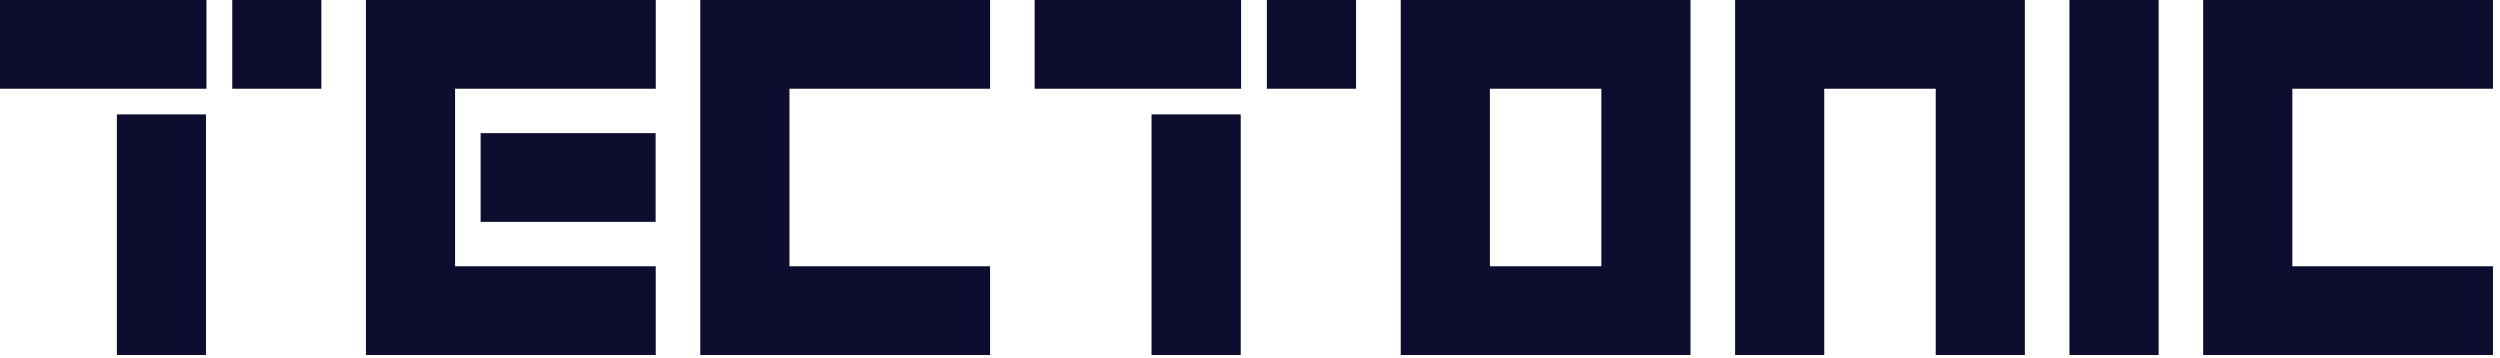
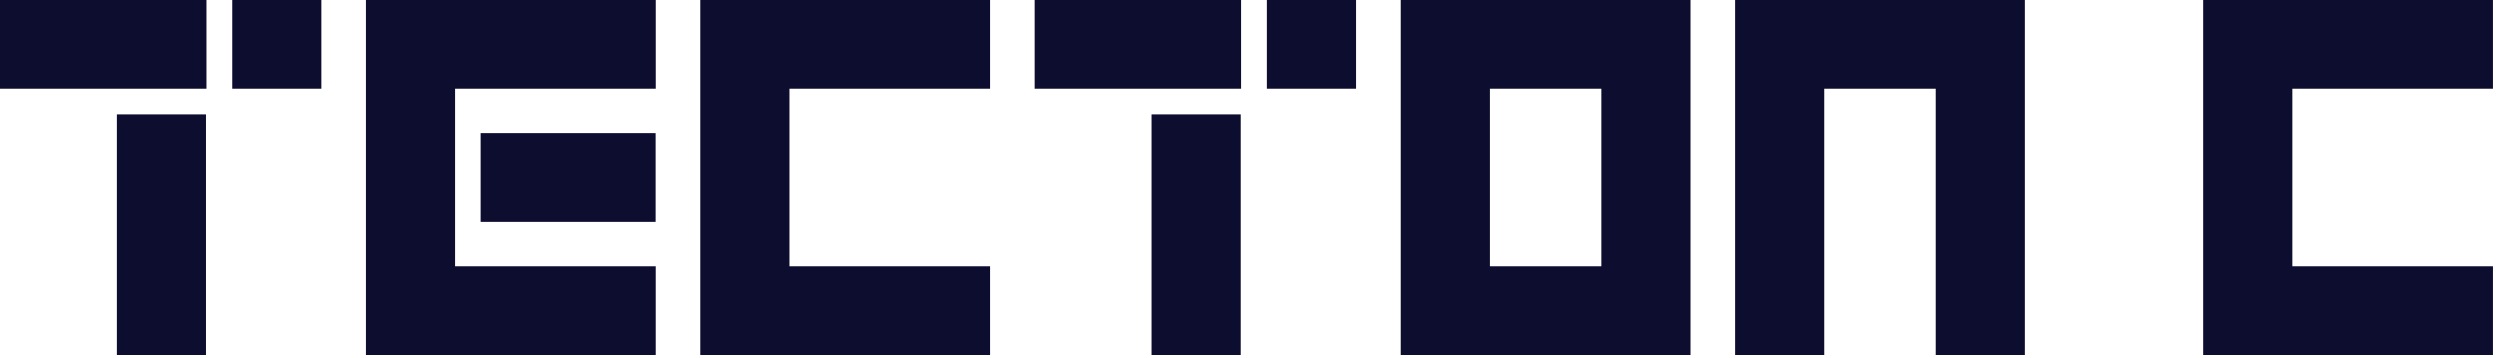
<svg xmlns="http://www.w3.org/2000/svg" width="300" height="43" viewBox="0 0 300 43" fill="none">
-   <path d="M43.915 0H78.691V10.651H54.609V31.953H78.687V42.603H43.912V0H43.915ZM57.673 15.973H78.675V26.627H57.675V15.976L57.673 15.973ZM118.809 0V10.651H94.736V31.953H118.809V42.603H84.034V0H118.809ZM168.089 0H202.862V42.603H168.087V0H168.089ZM178.789 31.953H192.162V10.651H178.789V31.953ZM242.982 0V42.603H232.287V10.651H218.909V42.603H208.214V0H242.982ZM259.035 0V42.603H248.334V0H259.035ZM299.155 0V10.651H275.082V31.953H299.155V42.603H264.38V0H299.155ZM148.887 13.731V42.603H138.185V13.731H148.887ZM124.159 0H148.93V10.651H124.159V0ZM152.024 10.651H162.726V0H152.024V10.651ZM24.717 13.731V42.603H14.025V13.731H24.717ZM0 0H24.776V10.651H0V0ZM27.868 10.651H38.563V0H27.87V10.651H27.868Z" fill="#0D0D2F" />
+   <path d="M43.915 0H78.691V10.651H54.609V31.953H78.687V42.603H43.912V0H43.915ZM57.673 15.973H78.675V26.627H57.675V15.976L57.673 15.973ZM118.809 0V10.651H94.736V31.953H118.809V42.603H84.034V0H118.809ZM168.089 0H202.862V42.603H168.087V0H168.089ZM178.789 31.953H192.162V10.651H178.789V31.953ZM242.982 0V42.603H232.287V10.651H218.909V42.603H208.214V0H242.982ZM259.035 0V42.603V0H259.035ZM299.155 0V10.651H275.082V31.953H299.155V42.603H264.38V0H299.155ZM148.887 13.731V42.603H138.185V13.731H148.887ZM124.159 0H148.93V10.651H124.159V0ZM152.024 10.651H162.726V0H152.024V10.651ZM24.717 13.731V42.603H14.025V13.731H24.717ZM0 0H24.776V10.651H0V0ZM27.868 10.651H38.563V0H27.87V10.651H27.868Z" fill="#0D0D2F" />
</svg>